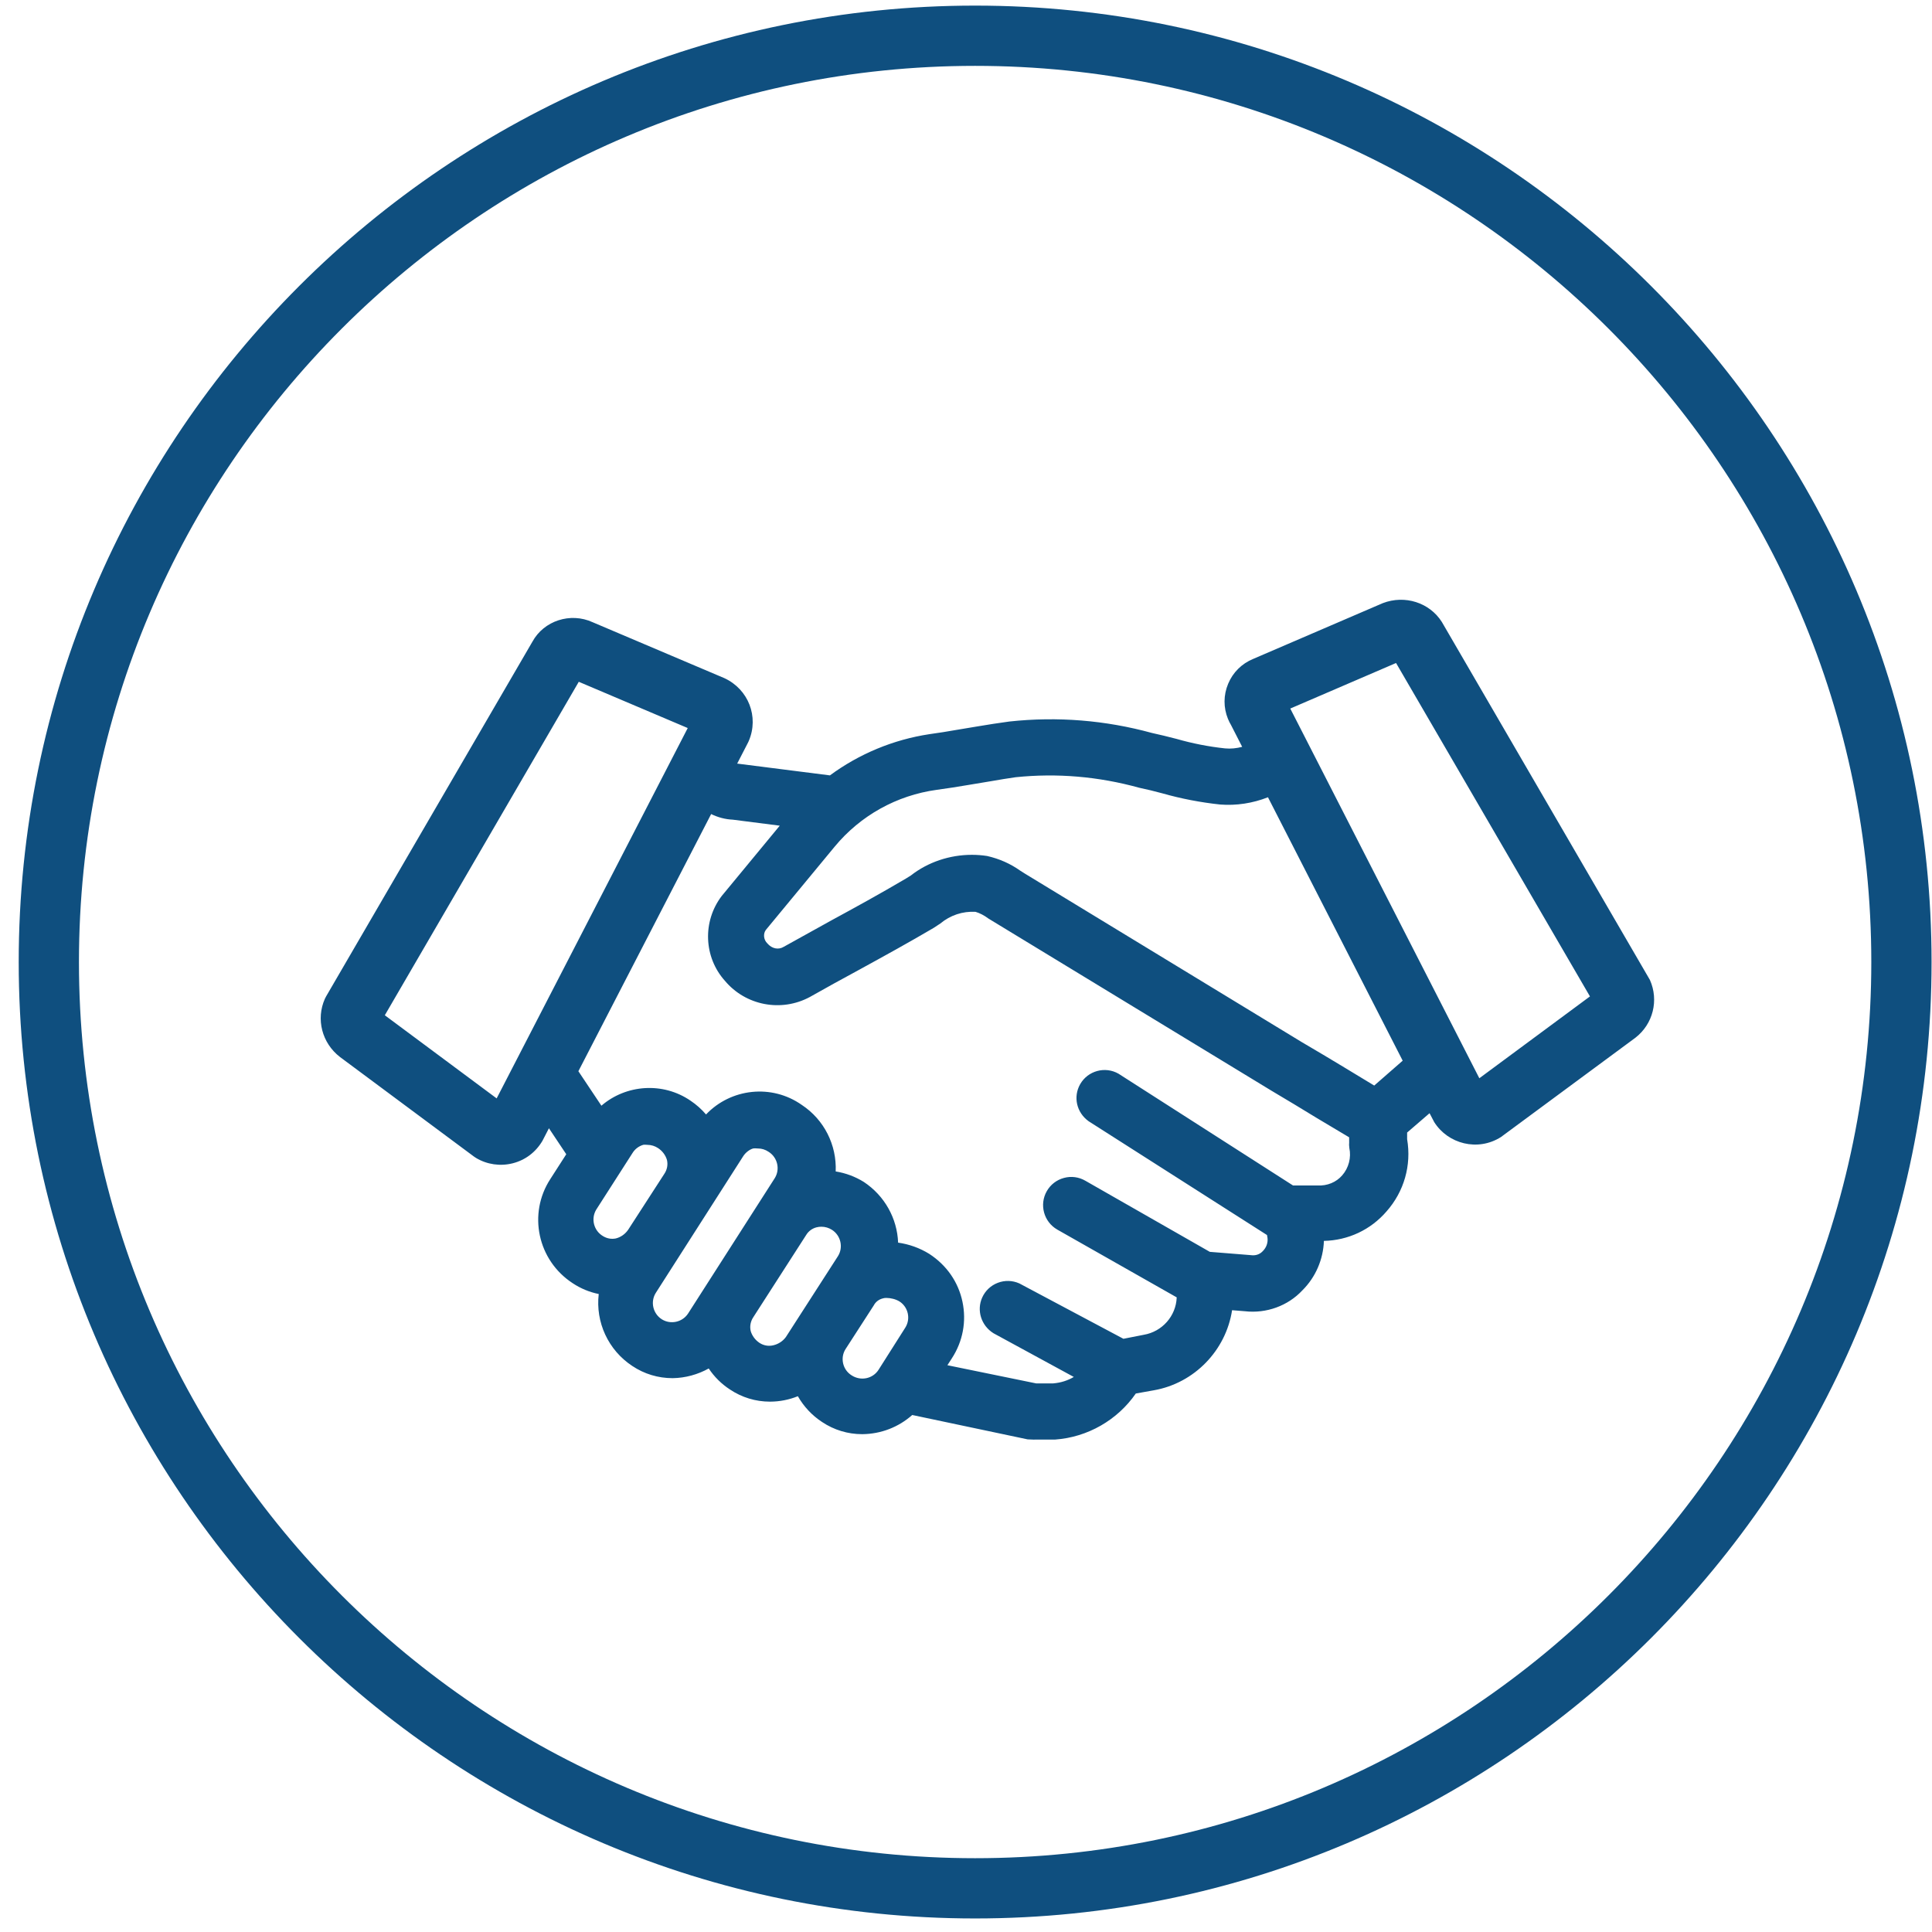
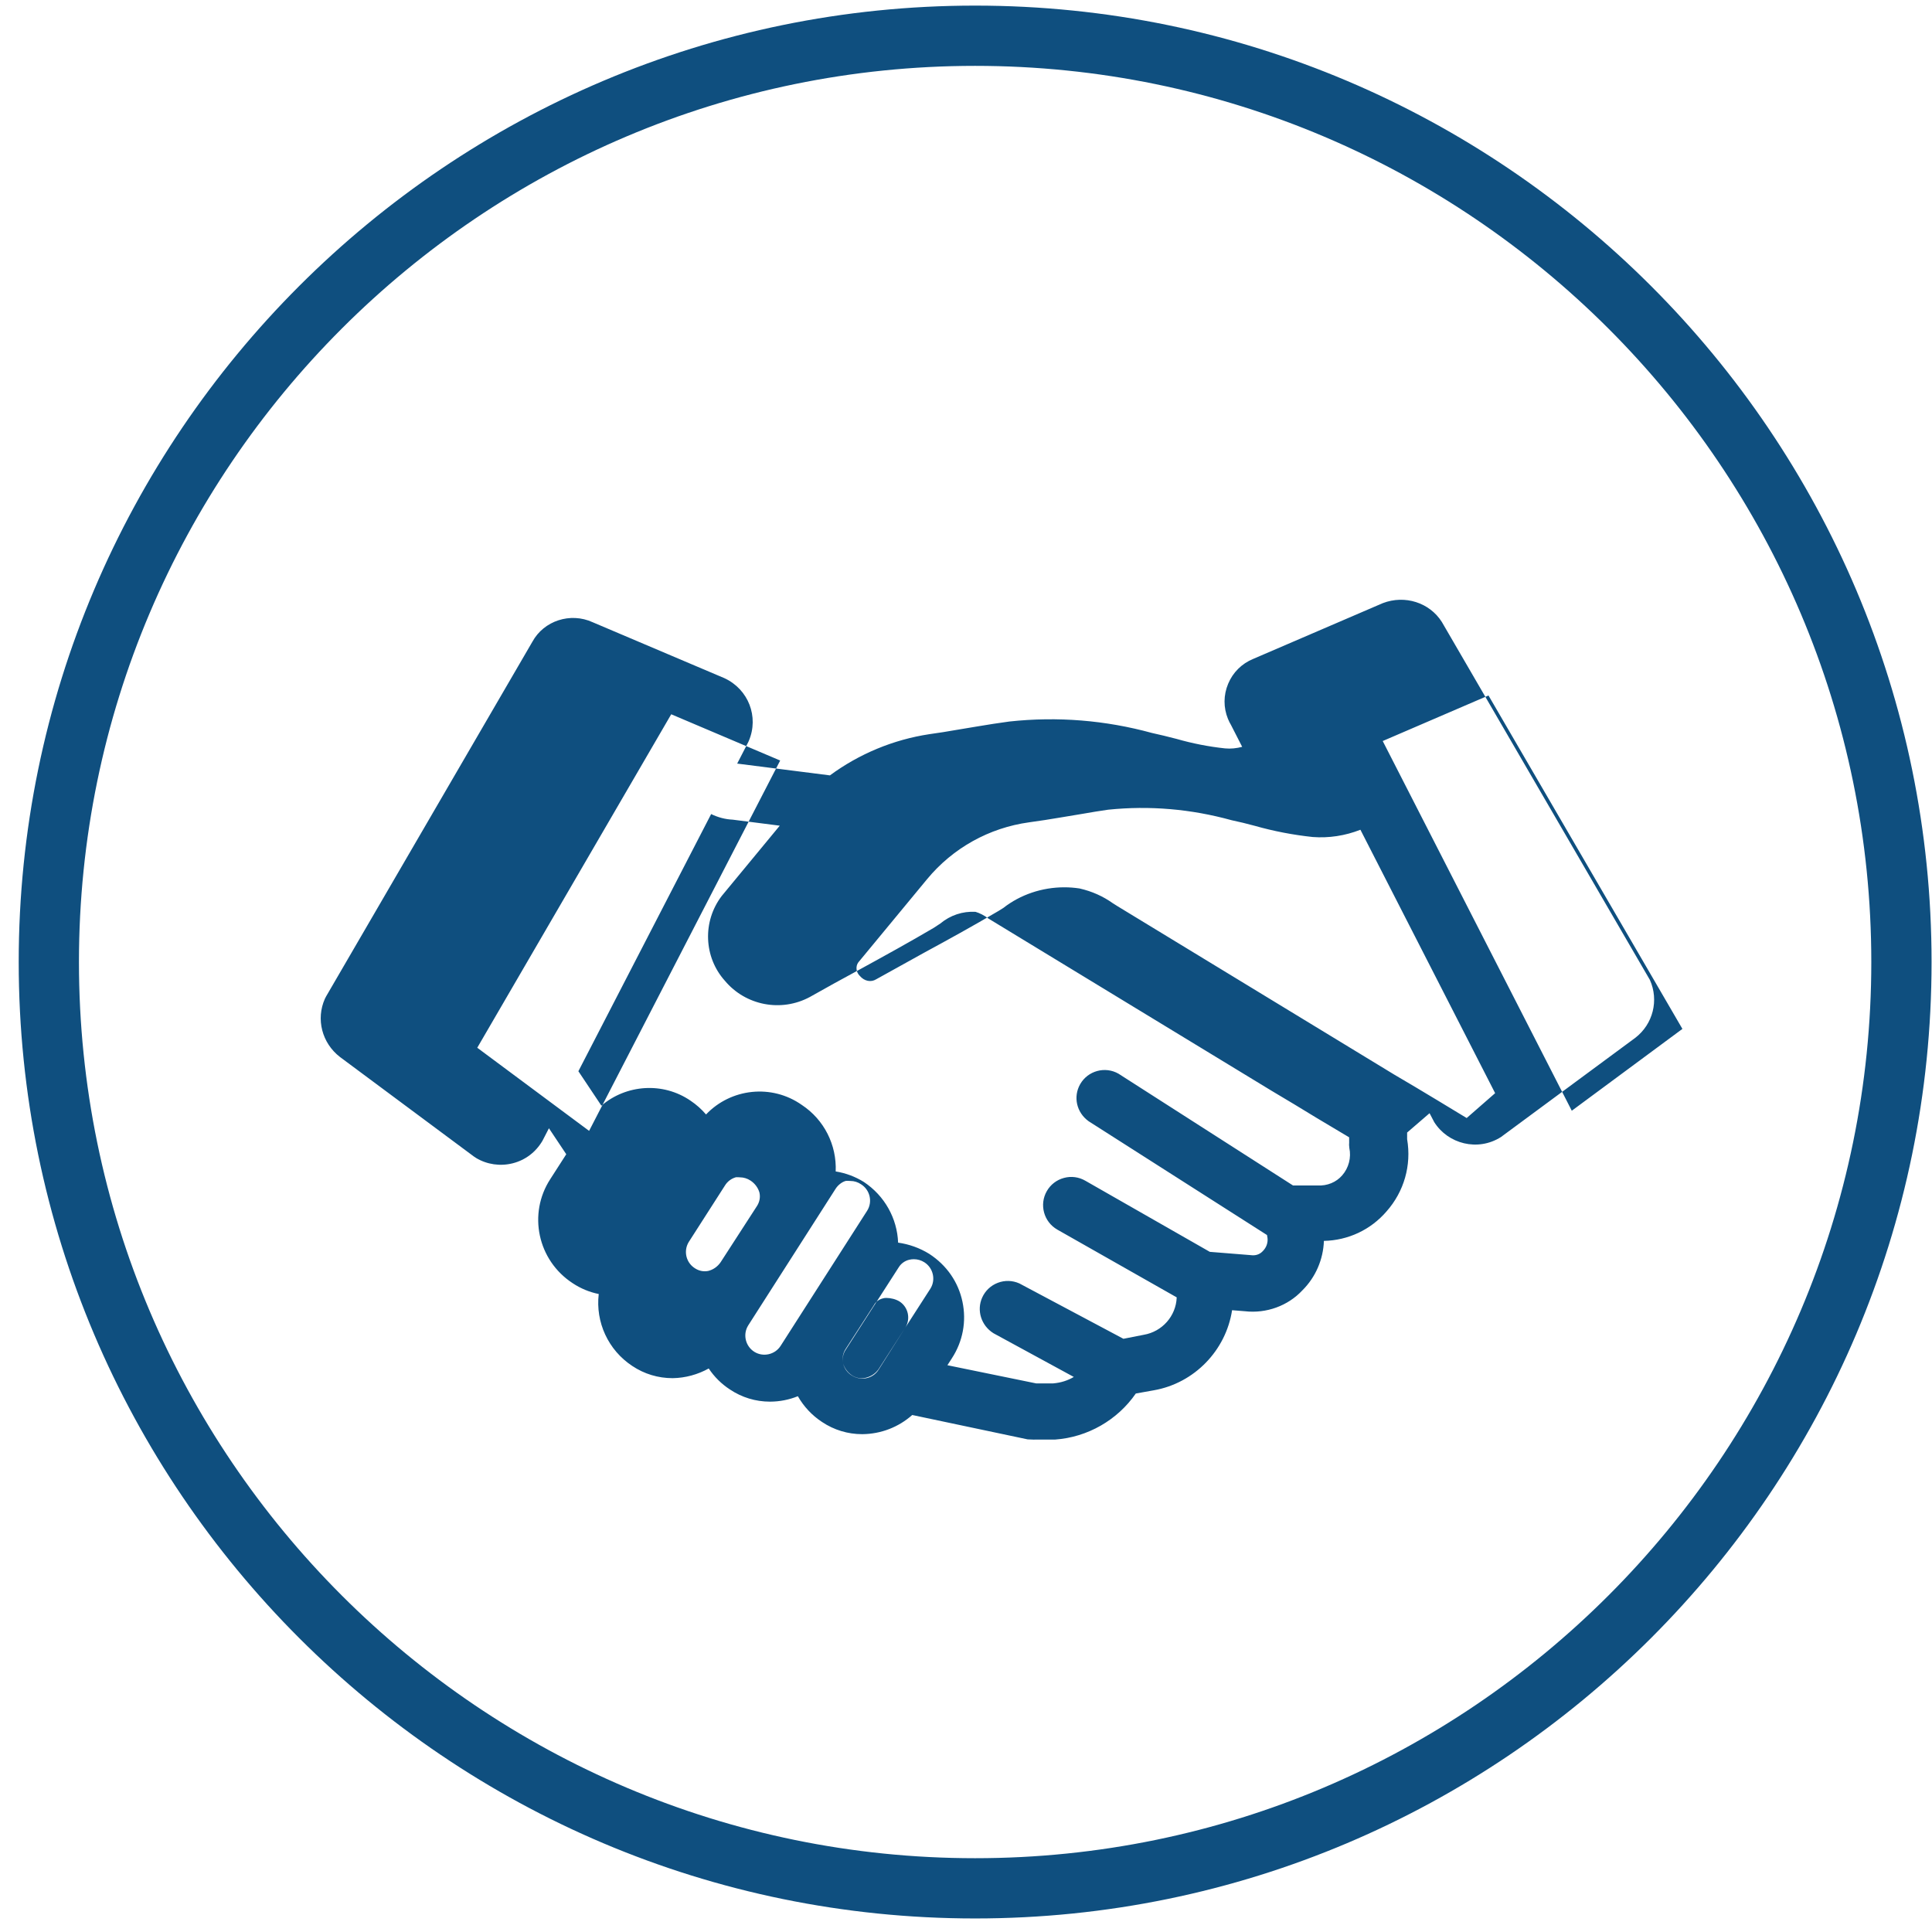
<svg xmlns="http://www.w3.org/2000/svg" width="100%" height="100%" viewBox="0 0 101 101" version="1.1" xml:space="preserve" style="fill-rule:evenodd;clip-rule:evenodd;stroke-linejoin:round;stroke-miterlimit:2;">
-   <path id="handshake" d="M50.977,0.293c-27.569,0 -49.999,22.43 -49.999,49.999c0,27.571 22.43,50 49.999,50c27.57,0 50,-22.429 50,-50c0,-27.569 -22.43,-49.999 -50,-49.999Zm0,96.849c-25.833,0 -46.85,-21.016 -46.85,-46.85c0,-25.832 21.017,-46.849 46.85,-46.849c25.833,0 46.85,21.017 46.85,46.849c0,25.834 -21.017,46.85 -46.85,46.85Zm35.275,-45.915l-10.877,-18.714c-0.639,-1.01 -1.93,-1.426 -3.087,-0.982l-6.778,2.917c-0.594,0.244 -1.058,0.705 -1.305,1.297c-0.249,0.593 -0.252,1.246 -0.01,1.836c0.048,0.118 0.106,0.234 0.154,0.31l0.589,1.152c-0.298,0.079 -0.602,0.109 -0.896,0.081c-0.852,-0.091 -1.7,-0.256 -2.534,-0.496c-0.451,-0.115 -0.903,-0.23 -1.285,-0.31c-2.433,-0.667 -4.937,-0.871 -7.454,-0.599c-0.564,0.074 -1.116,0.164 -1.666,0.255l-1.122,0.187c-0.455,0.078 -0.904,0.155 -1.397,0.22c-1.878,0.284 -3.67,1.028 -5.197,2.154l-4.809,-0.611c-0.013,0 -0.027,-0.001 -0.041,-0.003l0.567,-1.099l0.04,-0.086c0.54,-1.262 -0.015,-2.702 -1.276,-3.284l-6.889,-2.925c-1.16,-0.53 -2.547,-0.077 -3.146,1.02l-10.783,18.539l-0.064,0.124c-0.477,1.066 -0.158,2.314 0.782,3.043l7.013,5.212l0.112,0.074c0.57,0.339 1.253,0.44 1.908,0.276c0.653,-0.165 1.2,-0.572 1.555,-1.172l0.341,-0.66l0.906,1.358l-0.833,1.296c-1.181,1.814 -0.668,4.25 1.17,5.447c0.414,0.275 0.876,0.466 1.36,0.564c-0.172,1.47 0.491,2.93 1.755,3.762c0.623,0.417 1.347,0.637 2.103,0.637l0.013,0c0.656,-0.01 1.306,-0.188 1.879,-0.506c0.291,0.437 0.668,0.811 1.108,1.097c0.622,0.417 1.345,0.637 2.091,0.637l0.016,0c0.497,-0.002 0.987,-0.099 1.445,-0.284c0.309,0.542 0.74,1.003 1.266,1.348c0.621,0.416 1.345,0.636 2.095,0.636l0.017,0c0.97,-0.011 1.883,-0.365 2.602,-1.002l6.032,1.274l0.297,0.012l1.143,-0.002c1.695,-0.122 3.253,-1.017 4.215,-2.407l0.939,-0.168c2.125,-0.371 3.773,-2.089 4.094,-4.187l0.666,0.053c1.126,0.13 2.255,-0.281 3.011,-1.094c0.691,-0.685 1.091,-1.62 1.123,-2.583c1.265,-0.026 2.446,-0.578 3.275,-1.542c0.918,-1.038 1.309,-2.411 1.076,-3.775l0,-0.347l1.173,-1.011l0.245,0.467c0.715,1.134 2.271,1.551 3.487,0.779l7.027,-5.19c0.924,-0.714 1.237,-1.957 0.759,-3.025Zm-17.392,10.747c0.533,0.029 0.997,-0.173 1.304,-0.527l0.002,-0.002c0.342,-0.39 0.481,-0.926 0.373,-1.434c-0.016,-0.128 -0.016,-0.204 -0.008,-0.279l-0.002,-0.277l-1.71,-1.02c-0.777,-0.474 -1.55,-0.945 -2.35,-1.416l-14.795,-8.999c-0.23,-0.171 -0.447,-0.282 -0.676,-0.352c-0.671,-0.039 -1.321,0.178 -1.839,0.61l-0.345,0.227c-1.262,0.743 -2.536,1.445 -3.953,2.221c-0.84,0.453 -1.678,0.915 -2.524,1.394c-1.499,0.807 -3.359,0.447 -4.442,-0.848c-1.105,-1.232 -1.18,-3.101 -0.165,-4.433l3.034,-3.675l-2.456,-0.314c-0.379,-0.016 -0.768,-0.116 -1.131,-0.293l-6.941,13.445c0.006,0.007 0.012,0.016 0.017,0.023l1.187,1.778c1.288,-1.11 3.215,-1.254 4.661,-0.261c0.299,0.2 0.572,0.443 0.809,0.719c1.294,-1.362 3.427,-1.61 5.007,-0.498c1.168,0.771 1.83,2.095 1.771,3.477c0.521,0.084 1.022,0.27 1.472,0.55c1.088,0.723 1.742,1.903 1.791,3.172c0.575,0.08 1.13,0.279 1.628,0.587c0.916,0.596 1.52,1.477 1.736,2.502c0.217,1.027 0.02,2.076 -0.552,2.955l-0.235,0.364l4.638,0.95l0.892,0c0.399,-0.033 0.757,-0.148 1.078,-0.337l-4.201,-2.286c-0.646,-0.404 -0.887,-1.198 -0.589,-1.864c0.161,-0.358 0.451,-0.632 0.818,-0.772c0.367,-0.139 0.766,-0.128 1.126,0.033l5.44,2.894l1.064,-0.209c0.963,-0.164 1.682,-0.98 1.721,-1.944l0,-0.013l-6.244,-3.543c-0.707,-0.407 -0.95,-1.309 -0.545,-2.013c0.196,-0.341 0.513,-0.585 0.893,-0.687c0.38,-0.104 0.778,-0.051 1.118,0.145l6.51,3.719l2.132,0.171c0.255,0.039 0.474,-0.038 0.626,-0.198c0.197,-0.191 0.287,-0.447 0.257,-0.699l-0.026,-0.153l-9.325,-5.949c-0.636,-0.457 -0.816,-1.282 -0.443,-1.936c0.402,-0.704 1.301,-0.951 2.005,-0.549l9.124,5.844l1.263,0Zm-24.783,9.304c-0.06,-0.259 -0.015,-0.527 0.123,-0.746l1.479,-2.29c0.093,-0.178 0.257,-0.309 0.47,-0.364c0.056,-0.017 0.113,-0.026 0.18,-0.026c0.242,0.003 0.491,0.062 0.691,0.183c0.458,0.292 0.597,0.904 0.309,1.366l-1.403,2.212c-0.301,0.466 -0.927,0.598 -1.407,0.286c-0.226,-0.142 -0.382,-0.362 -0.442,-0.621Zm-4.833,-1.698c-0.056,-0.244 -0.008,-0.504 0.138,-0.722l2.766,-4.301c0.119,-0.196 0.315,-0.34 0.54,-0.396c0.083,-0.021 0.167,-0.031 0.251,-0.031c0.195,0 0.389,0.056 0.555,0.163c0.461,0.295 0.6,0.913 0.315,1.371l-2.723,4.23c-0.161,0.221 -0.397,0.375 -0.668,0.436c-0.244,0.057 -0.5,0.011 -0.709,-0.126c-0.23,-0.151 -0.396,-0.38 -0.465,-0.624Zm-4.963,-1.988l4.553,-7.119c0.135,-0.224 0.358,-0.387 0.548,-0.436c0.029,-0.003 0.059,-0.005 0.094,-0.005c0.041,0 0.09,0.002 0.153,0.008c0.193,0 0.379,0.057 0.553,0.174c0.468,0.295 0.61,0.915 0.319,1.379l-4.525,7.067c-0.295,0.461 -0.913,0.599 -1.375,0.311c-0.468,-0.295 -0.61,-0.915 -0.32,-1.379Zm-2.762,-2.974c-0.231,-0.137 -0.395,-0.356 -0.462,-0.616c-0.066,-0.26 -0.027,-0.531 0.11,-0.762l0.004,-0.006l1.89,-2.949c0.129,-0.215 0.339,-0.374 0.58,-0.44c0.057,-0.004 0.119,-0.002 0.212,0.005c0.195,0.002 0.383,0.06 0.55,0.17c0.23,0.151 0.396,0.379 0.465,0.623c0.057,0.245 0.008,0.505 -0.138,0.722l-1.886,2.916c-0.159,0.236 -0.399,0.402 -0.657,0.463c-0.229,0.044 -0.462,0.002 -0.668,-0.126Zm4.434,-26.558l-9.989,19.361l-5.847,-4.346l10.14,-17.433l5.696,2.418Zm17.388,7.46c-0.514,-0.365 -1.085,-0.622 -1.736,-0.771c-0.266,-0.041 -0.533,-0.061 -0.799,-0.061c-1.161,0 -2.299,0.383 -3.187,1.079l-0.263,0.164c-1.329,0.784 -2.685,1.529 -3.842,2.156l-2.543,1.41c-0.265,0.165 -0.614,0.107 -0.855,-0.178c-0.2,-0.191 -0.227,-0.503 -0.081,-0.703l3.599,-4.355c1.348,-1.628 3.242,-2.682 5.332,-2.97c0.559,-0.073 1.106,-0.164 1.65,-0.254l1.19,-0.198c0.436,-0.075 0.864,-0.149 1.293,-0.208c2.161,-0.222 4.322,-0.039 6.453,0.55c0.395,0.082 0.81,0.184 1.211,0.293c0.987,0.28 2.002,0.476 3.03,0.585c0.834,0.064 1.691,-0.064 2.493,-0.38l7.043,13.771l-1.488,1.3l-1.53,-0.927c-0.755,-0.454 -1.509,-0.909 -2.264,-1.348l-14.446,-8.791l-0.26,-0.164Zm29.778,6.57l-5.783,4.278l-9.884,-19.327l5.53,-2.381l10.137,17.43Z" style="fill:#0f4f7f;" />
+   <path id="handshake" d="M50.977,0.293c-27.569,0 -49.999,22.43 -49.999,49.999c0,27.571 22.43,50 49.999,50c27.57,0 50,-22.429 50,-50c0,-27.569 -22.43,-49.999 -50,-49.999Zm0,96.849c-25.833,0 -46.85,-21.016 -46.85,-46.85c0,-25.832 21.017,-46.849 46.85,-46.849c25.833,0 46.85,21.017 46.85,46.849c0,25.834 -21.017,46.85 -46.85,46.85Zm35.275,-45.915l-10.877,-18.714c-0.639,-1.01 -1.93,-1.426 -3.087,-0.982l-6.778,2.917c-0.594,0.244 -1.058,0.705 -1.305,1.297c-0.249,0.593 -0.252,1.246 -0.01,1.836c0.048,0.118 0.106,0.234 0.154,0.31l0.589,1.152c-0.298,0.079 -0.602,0.109 -0.896,0.081c-0.852,-0.091 -1.7,-0.256 -2.534,-0.496c-0.451,-0.115 -0.903,-0.23 -1.285,-0.31c-2.433,-0.667 -4.937,-0.871 -7.454,-0.599c-0.564,0.074 -1.116,0.164 -1.666,0.255l-1.122,0.187c-0.455,0.078 -0.904,0.155 -1.397,0.22c-1.878,0.284 -3.67,1.028 -5.197,2.154l-4.809,-0.611c-0.013,0 -0.027,-0.001 -0.041,-0.003l0.567,-1.099l0.04,-0.086c0.54,-1.262 -0.015,-2.702 -1.276,-3.284l-6.889,-2.925c-1.16,-0.53 -2.547,-0.077 -3.146,1.02l-10.783,18.539l-0.064,0.124c-0.477,1.066 -0.158,2.314 0.782,3.043l7.013,5.212l0.112,0.074c0.57,0.339 1.253,0.44 1.908,0.276c0.653,-0.165 1.2,-0.572 1.555,-1.172l0.341,-0.66l0.906,1.358l-0.833,1.296c-1.181,1.814 -0.668,4.25 1.17,5.447c0.414,0.275 0.876,0.466 1.36,0.564c-0.172,1.47 0.491,2.93 1.755,3.762c0.623,0.417 1.347,0.637 2.103,0.637l0.013,0c0.656,-0.01 1.306,-0.188 1.879,-0.506c0.291,0.437 0.668,0.811 1.108,1.097c0.622,0.417 1.345,0.637 2.091,0.637l0.016,0c0.497,-0.002 0.987,-0.099 1.445,-0.284c0.309,0.542 0.74,1.003 1.266,1.348c0.621,0.416 1.345,0.636 2.095,0.636l0.017,0c0.97,-0.011 1.883,-0.365 2.602,-1.002l6.032,1.274l0.297,0.012l1.143,-0.002c1.695,-0.122 3.253,-1.017 4.215,-2.407l0.939,-0.168c2.125,-0.371 3.773,-2.089 4.094,-4.187l0.666,0.053c1.126,0.13 2.255,-0.281 3.011,-1.094c0.691,-0.685 1.091,-1.62 1.123,-2.583c1.265,-0.026 2.446,-0.578 3.275,-1.542c0.918,-1.038 1.309,-2.411 1.076,-3.775l0,-0.347l1.173,-1.011l0.245,0.467c0.715,1.134 2.271,1.551 3.487,0.779l7.027,-5.19c0.924,-0.714 1.237,-1.957 0.759,-3.025Zm-17.392,10.747c0.533,0.029 0.997,-0.173 1.304,-0.527l0.002,-0.002c0.342,-0.39 0.481,-0.926 0.373,-1.434c-0.016,-0.128 -0.016,-0.204 -0.008,-0.279l-0.002,-0.277l-1.71,-1.02c-0.777,-0.474 -1.55,-0.945 -2.35,-1.416l-14.795,-8.999c-0.23,-0.171 -0.447,-0.282 -0.676,-0.352c-0.671,-0.039 -1.321,0.178 -1.839,0.61l-0.345,0.227c-1.262,0.743 -2.536,1.445 -3.953,2.221c-0.84,0.453 -1.678,0.915 -2.524,1.394c-1.499,0.807 -3.359,0.447 -4.442,-0.848c-1.105,-1.232 -1.18,-3.101 -0.165,-4.433l3.034,-3.675l-2.456,-0.314c-0.379,-0.016 -0.768,-0.116 -1.131,-0.293l-6.941,13.445c0.006,0.007 0.012,0.016 0.017,0.023l1.187,1.778c1.288,-1.11 3.215,-1.254 4.661,-0.261c0.299,0.2 0.572,0.443 0.809,0.719c1.294,-1.362 3.427,-1.61 5.007,-0.498c1.168,0.771 1.83,2.095 1.771,3.477c0.521,0.084 1.022,0.27 1.472,0.55c1.088,0.723 1.742,1.903 1.791,3.172c0.575,0.08 1.13,0.279 1.628,0.587c0.916,0.596 1.52,1.477 1.736,2.502c0.217,1.027 0.02,2.076 -0.552,2.955l-0.235,0.364l4.638,0.95l0.892,0c0.399,-0.033 0.757,-0.148 1.078,-0.337l-4.201,-2.286c-0.646,-0.404 -0.887,-1.198 -0.589,-1.864c0.161,-0.358 0.451,-0.632 0.818,-0.772c0.367,-0.139 0.766,-0.128 1.126,0.033l5.44,2.894l1.064,-0.209c0.963,-0.164 1.682,-0.98 1.721,-1.944l0,-0.013l-6.244,-3.543c-0.707,-0.407 -0.95,-1.309 -0.545,-2.013c0.196,-0.341 0.513,-0.585 0.893,-0.687c0.38,-0.104 0.778,-0.051 1.118,0.145l6.51,3.719l2.132,0.171c0.255,0.039 0.474,-0.038 0.626,-0.198c0.197,-0.191 0.287,-0.447 0.257,-0.699l-0.026,-0.153l-9.325,-5.949c-0.636,-0.457 -0.816,-1.282 -0.443,-1.936c0.402,-0.704 1.301,-0.951 2.005,-0.549l9.124,5.844l1.263,0Zm-24.783,9.304c-0.06,-0.259 -0.015,-0.527 0.123,-0.746l1.479,-2.29c0.093,-0.178 0.257,-0.309 0.47,-0.364c0.056,-0.017 0.113,-0.026 0.18,-0.026c0.242,0.003 0.491,0.062 0.691,0.183c0.458,0.292 0.597,0.904 0.309,1.366l-1.403,2.212c-0.301,0.466 -0.927,0.598 -1.407,0.286c-0.226,-0.142 -0.382,-0.362 -0.442,-0.621Zc-0.056,-0.244 -0.008,-0.504 0.138,-0.722l2.766,-4.301c0.119,-0.196 0.315,-0.34 0.54,-0.396c0.083,-0.021 0.167,-0.031 0.251,-0.031c0.195,0 0.389,0.056 0.555,0.163c0.461,0.295 0.6,0.913 0.315,1.371l-2.723,4.23c-0.161,0.221 -0.397,0.375 -0.668,0.436c-0.244,0.057 -0.5,0.011 -0.709,-0.126c-0.23,-0.151 -0.396,-0.38 -0.465,-0.624Zm-4.963,-1.988l4.553,-7.119c0.135,-0.224 0.358,-0.387 0.548,-0.436c0.029,-0.003 0.059,-0.005 0.094,-0.005c0.041,0 0.09,0.002 0.153,0.008c0.193,0 0.379,0.057 0.553,0.174c0.468,0.295 0.61,0.915 0.319,1.379l-4.525,7.067c-0.295,0.461 -0.913,0.599 -1.375,0.311c-0.468,-0.295 -0.61,-0.915 -0.32,-1.379Zm-2.762,-2.974c-0.231,-0.137 -0.395,-0.356 -0.462,-0.616c-0.066,-0.26 -0.027,-0.531 0.11,-0.762l0.004,-0.006l1.89,-2.949c0.129,-0.215 0.339,-0.374 0.58,-0.44c0.057,-0.004 0.119,-0.002 0.212,0.005c0.195,0.002 0.383,0.06 0.55,0.17c0.23,0.151 0.396,0.379 0.465,0.623c0.057,0.245 0.008,0.505 -0.138,0.722l-1.886,2.916c-0.159,0.236 -0.399,0.402 -0.657,0.463c-0.229,0.044 -0.462,0.002 -0.668,-0.126Zm4.434,-26.558l-9.989,19.361l-5.847,-4.346l10.14,-17.433l5.696,2.418Zm17.388,7.46c-0.514,-0.365 -1.085,-0.622 -1.736,-0.771c-0.266,-0.041 -0.533,-0.061 -0.799,-0.061c-1.161,0 -2.299,0.383 -3.187,1.079l-0.263,0.164c-1.329,0.784 -2.685,1.529 -3.842,2.156l-2.543,1.41c-0.265,0.165 -0.614,0.107 -0.855,-0.178c-0.2,-0.191 -0.227,-0.503 -0.081,-0.703l3.599,-4.355c1.348,-1.628 3.242,-2.682 5.332,-2.97c0.559,-0.073 1.106,-0.164 1.65,-0.254l1.19,-0.198c0.436,-0.075 0.864,-0.149 1.293,-0.208c2.161,-0.222 4.322,-0.039 6.453,0.55c0.395,0.082 0.81,0.184 1.211,0.293c0.987,0.28 2.002,0.476 3.03,0.585c0.834,0.064 1.691,-0.064 2.493,-0.38l7.043,13.771l-1.488,1.3l-1.53,-0.927c-0.755,-0.454 -1.509,-0.909 -2.264,-1.348l-14.446,-8.791l-0.26,-0.164Zm29.778,6.57l-5.783,4.278l-9.884,-19.327l5.53,-2.381l10.137,17.43Z" style="fill:#0f4f7f;" />
</svg>